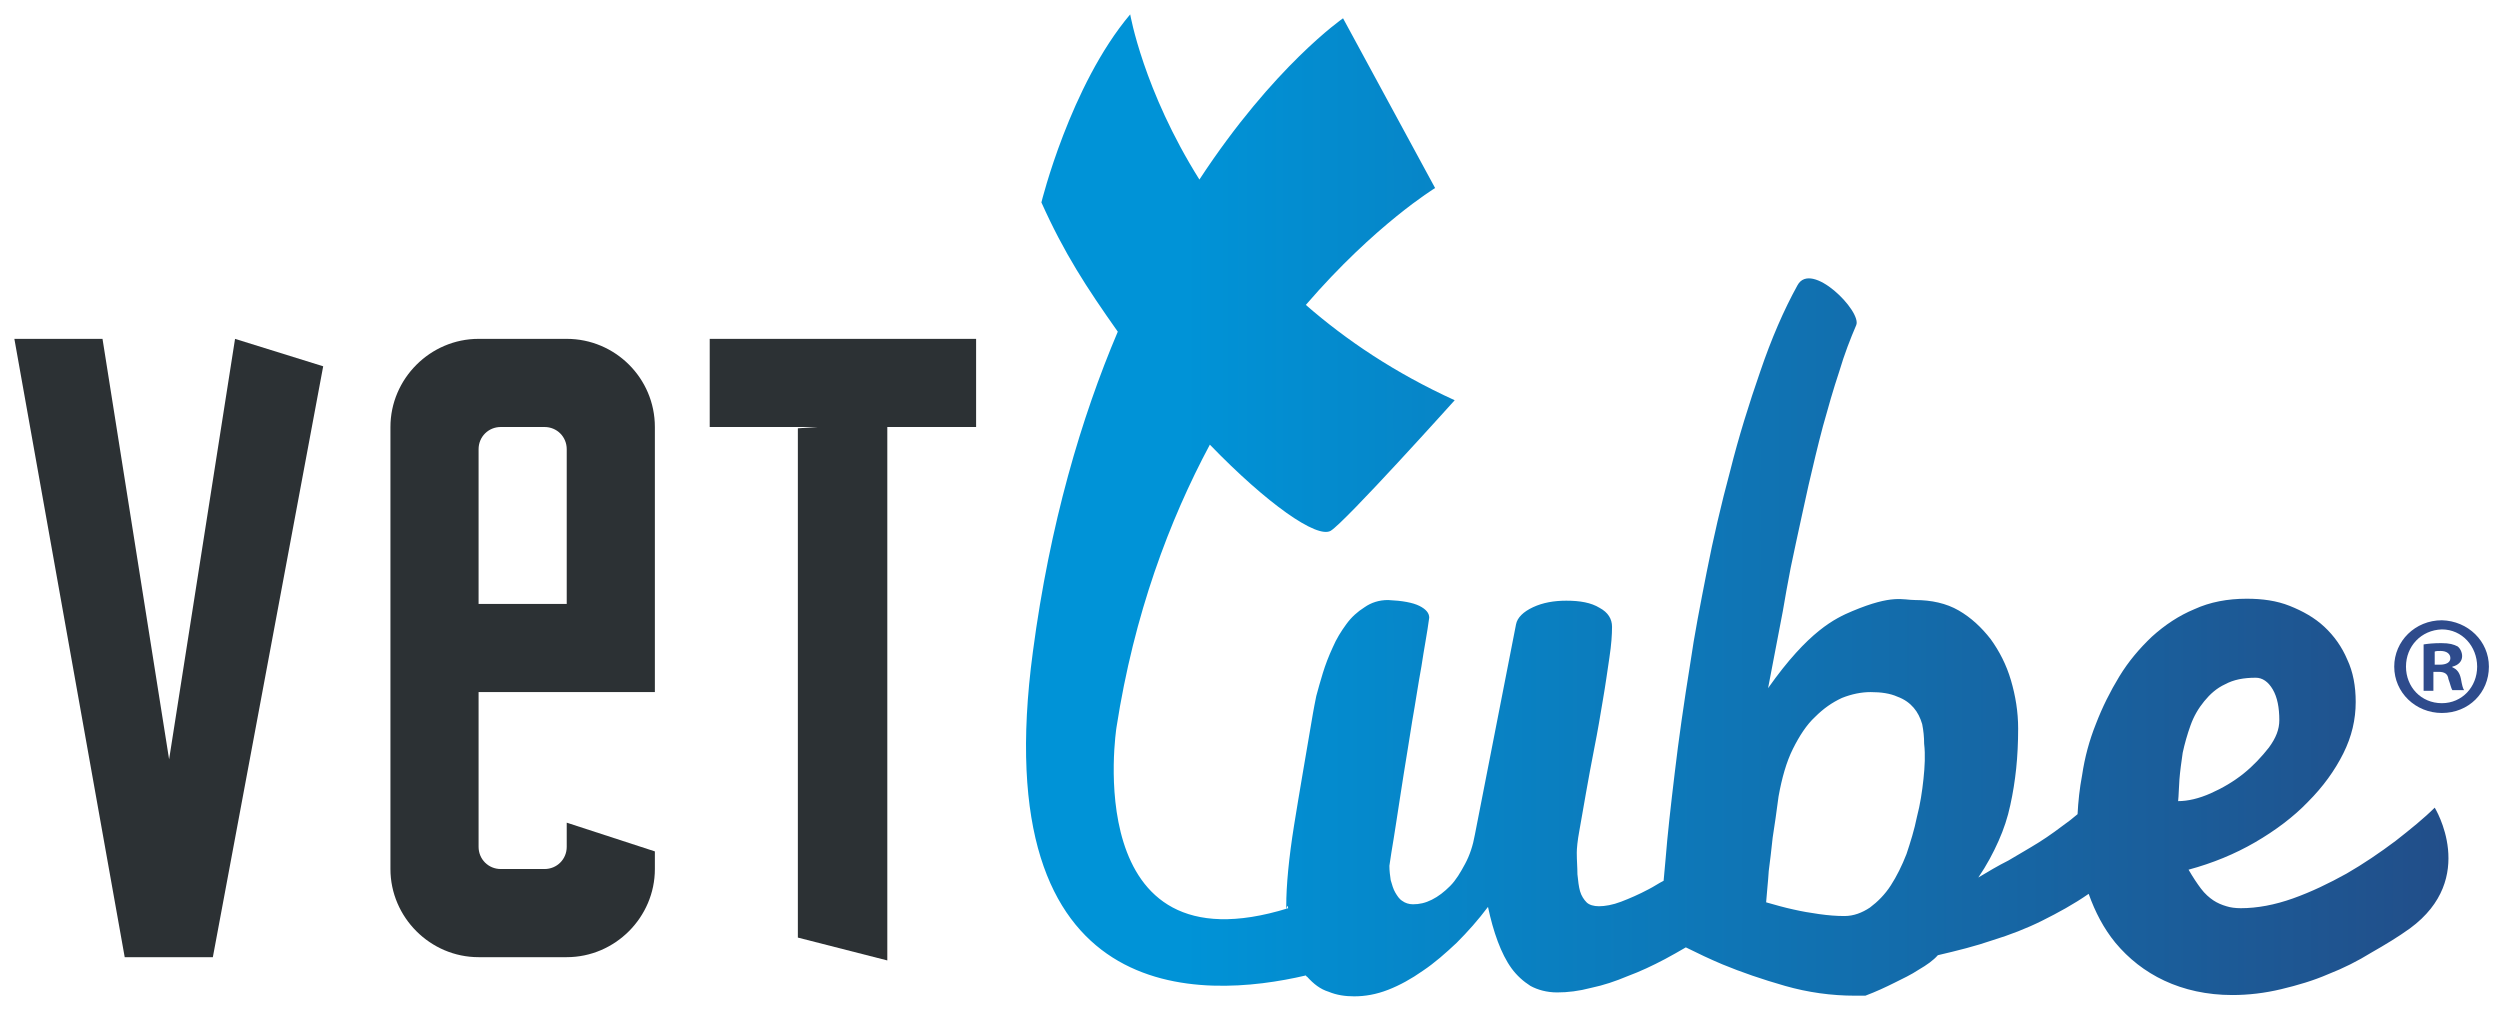
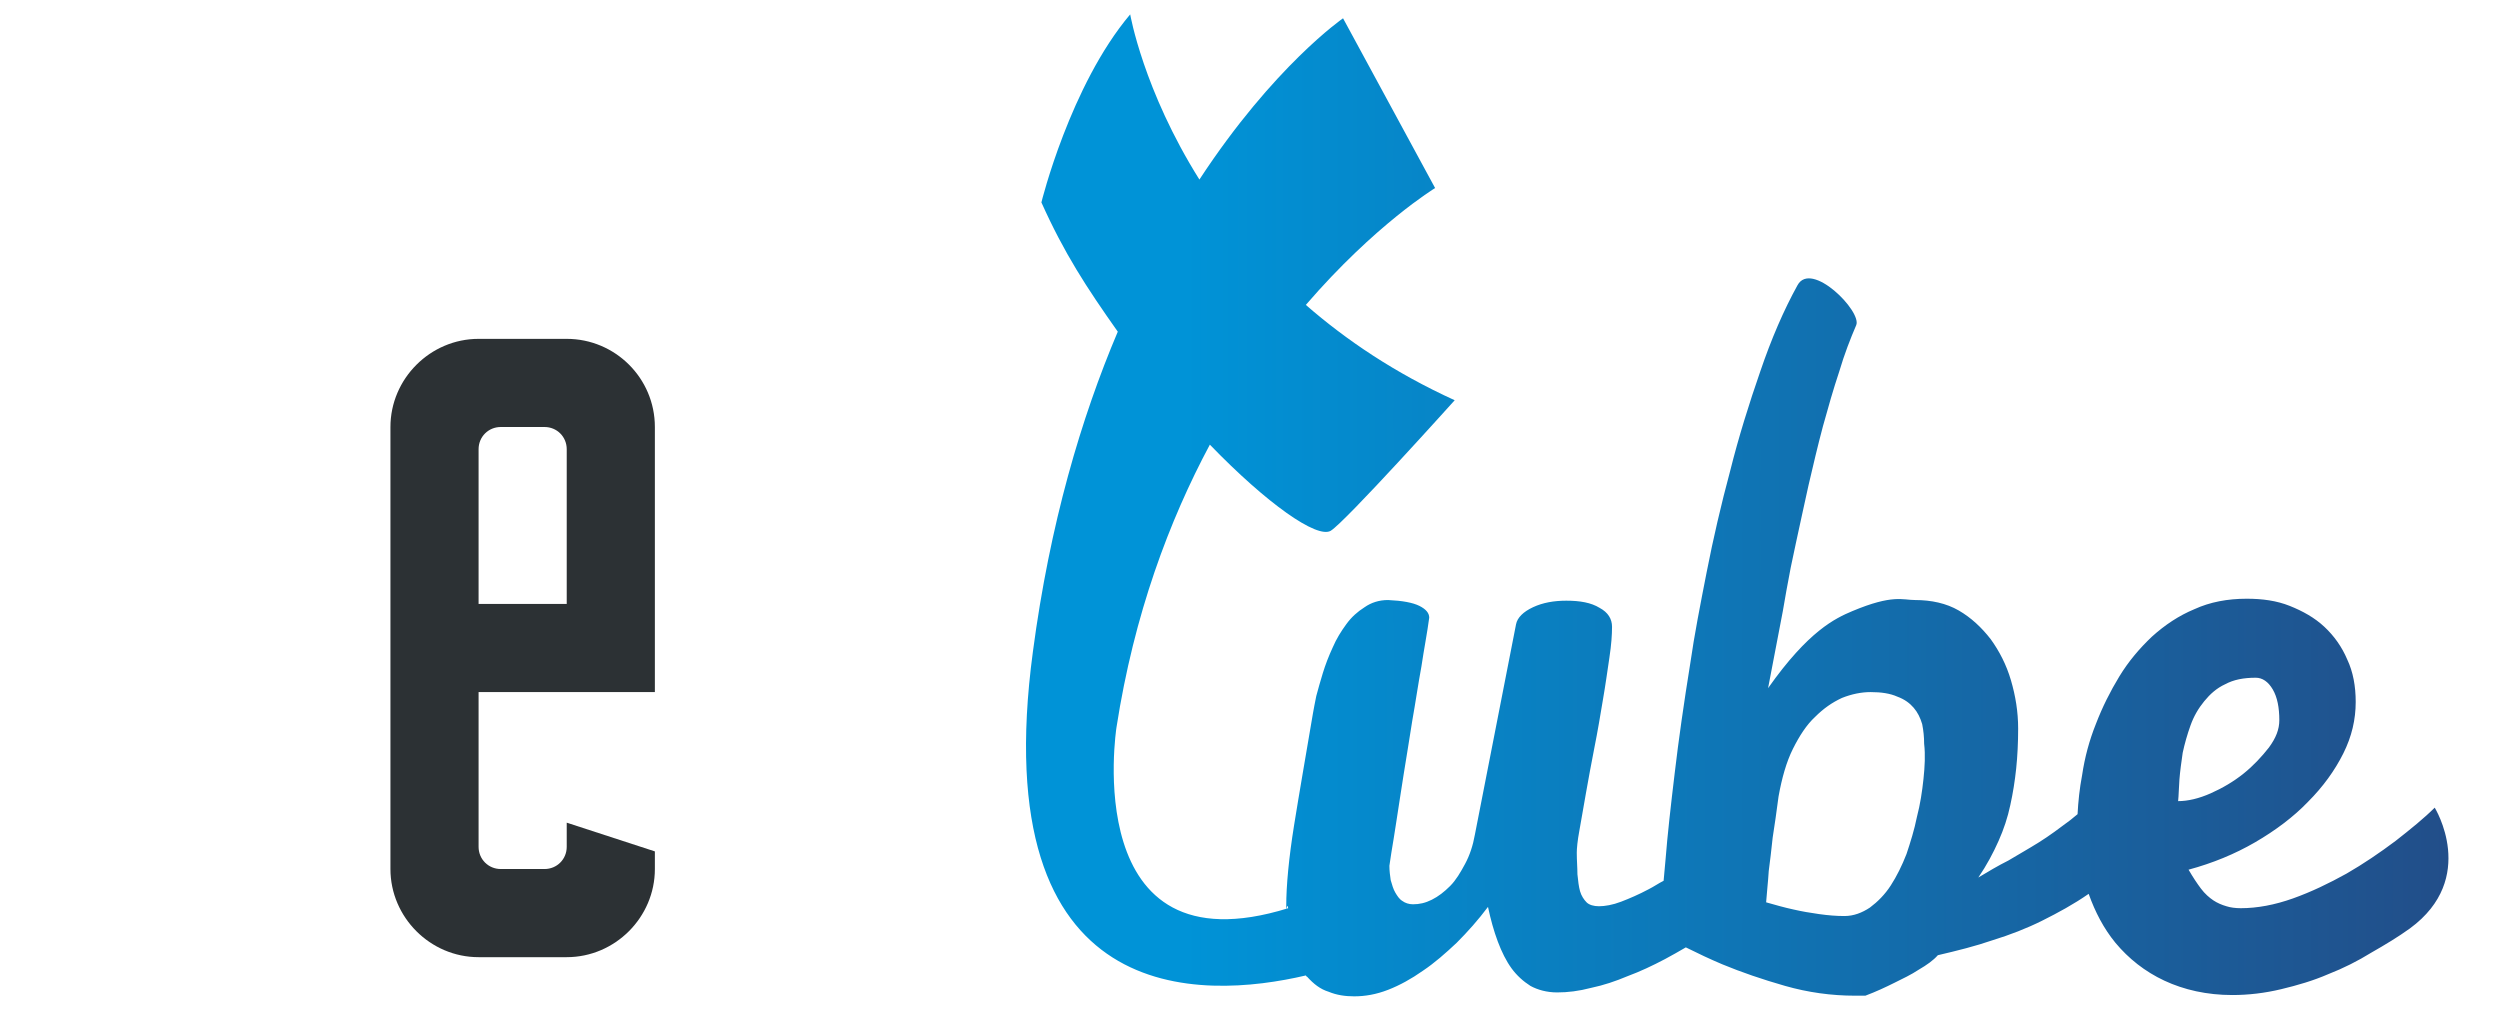
<svg xmlns="http://www.w3.org/2000/svg" version="1.1" id="Calque_1" x="0px" y="0px" width="382.9px" height="156.9px" viewBox="0 0 382.9 156.9" style="enable-background:new 0 0 382.9 156.9;" xml:space="preserve">
  <style type="text/css">
	.st0{fill:url(#SVGID_1_);}
	.st1{fill:url(#SVGID_2_);}
	.st2{fill:#2E4B8C;}
	.st3{fill:#2C3134;}
</style>
  <linearGradient id="SVGID_1_" gradientUnits="userSpaceOnUse" x1="175.732" y1="132.362" x2="175.732" y2="132.362">
    <stop offset="0.11" style="stop-color:#0093D7" />
    <stop offset="1" style="stop-color:#224E89" />
  </linearGradient>
  <path class="st0" d="M175.7,132.4" />
  <linearGradient id="SVGID_2_" gradientUnits="userSpaceOnUse" x1="157.14" y1="77.225" x2="375.024" y2="77.225">
    <stop offset="0.11" style="stop-color:#0093D7" />
    <stop offset="1" style="stop-color:#224E89" />
  </linearGradient>
  <path class="st1" d="M372.9,123.7c-1.6,1.6-3.7,3.3-6,5.1c-2.4,1.8-4.9,3.5-7.5,5c-2.7,1.5-5.4,2.8-8.2,3.8c-2.8,1-5.5,1.5-8,1.5  c-0.8,0-1.6-0.1-2.2-0.3c-0.7-0.2-1.4-0.5-2-0.9c-0.6-0.4-1.3-1-1.9-1.8c-0.6-0.8-1.2-1.7-1.9-2.9c3.7-1,7.1-2.4,10.2-4.2  c3.1-1.8,5.9-3.9,8.1-6.2c2.3-2.3,4.1-4.8,5.4-7.4c1.3-2.6,1.9-5.2,1.9-7.9c0-2.4-0.4-4.6-1.3-6.5c-0.8-1.9-2-3.6-3.5-5  c-1.5-1.4-3.3-2.4-5.3-3.2c-2-0.8-4.2-1.1-6.6-1.1c-2.9,0-5.6,0.5-8,1.6c-2.4,1-4.5,2.4-6.5,4.2c-1.9,1.8-3.6,3.8-5,6.1  c-1.4,2.3-2.6,4.7-3.6,7.3c-1,2.5-1.7,5.1-2.1,7.8c-0.4,2.1-0.6,4.1-0.7,6c-0.4,0.3-0.7,0.6-1.1,0.9c-1.6,1.2-3.2,2.4-4.8,3.4  c-1.6,1-3.2,1.9-4.7,2.8c-1.6,0.8-3.1,1.7-4.6,2.6c1.3-1.9,2.3-3.8,3.1-5.6c0.8-1.8,1.4-3.6,1.8-5.5c0.4-1.8,0.7-3.7,0.9-5.6  c0.2-1.9,0.3-4,0.3-6.1c0-2.6-0.4-5-1.1-7.4c-0.7-2.4-1.8-4.5-3.1-6.3c-1.4-1.8-3-3.3-4.9-4.4c-1.9-1.1-4.2-1.6-6.7-1.6  c-1.9,0-3.4-0.9-9.6,1.7c-2.6,1.1-6.7,3-12.9,11.8l1.8-9.4c0.3-1.4,0.6-3.2,1-5.5c0.4-2.3,0.9-4.8,1.5-7.5c0.6-2.7,1.2-5.6,1.9-8.7  c0.7-3,1.4-6,2.2-9c0.8-2.9,1.6-5.7,2.5-8.4c0.8-2.7,1.7-5,2.6-7.1c0.9-2.1-6.9-10-9-6.1c-2.1,3.8-4,8.2-5.7,13.2  c-1.7,4.9-3.3,10-4.6,15.2c-1.4,5.2-2.6,10.4-3.6,15.5c-1,5.1-1.9,9.7-2.5,13.9c-1,6.2-1.8,11.8-2.4,16.9c-0.6,5-1.1,9.4-1.4,13.2  c-0.1,1.1-0.2,2.2-0.3,3.3c-0.8,0.4-1.5,0.9-2.3,1.3c-1.5,0.8-2.9,1.4-4.2,1.9c-1.3,0.5-2.5,0.7-3.4,0.7c-0.8,0-1.5-0.2-1.9-0.6  c-0.4-0.4-0.8-1-1-1.7c-0.2-0.7-0.3-1.6-0.4-2.6c0-1-0.1-2.1-0.1-3.3c0-0.6,0.1-1.8,0.4-3.4c0.3-1.6,0.6-3.5,1-5.7  c0.4-2.2,0.8-4.5,1.3-7c0.5-2.5,0.9-4.9,1.3-7.3c0.4-2.3,0.7-4.5,1-6.5c0.3-2,0.4-3.5,0.4-4.7c0-1.2-0.6-2.2-1.9-2.9  c-1.3-0.8-3-1.1-5.1-1.1c-1.9,0-3.6,0.3-5.1,1c-1.5,0.7-2.4,1.6-2.6,2.6l-6.3,32.2c-0.3,1.7-0.8,3.2-1.5,4.5  c-0.7,1.3-1.4,2.5-2.3,3.4c-0.9,0.9-1.8,1.6-2.8,2.1c-1,0.5-1.9,0.7-2.9,0.7c-0.6,0-1.2-0.2-1.6-0.5c-0.5-0.3-0.8-0.8-1.1-1.3  c-0.3-0.5-0.5-1.2-0.7-1.9c-0.1-0.7-0.2-1.4-0.2-2.2c0,0,0.1-0.7,0.3-2c0.2-1.3,0.5-2.9,0.8-5c0.3-2.1,0.7-4.4,1.1-7.1  c0.4-2.6,0.9-5.4,1.3-8.1c0.5-2.8,0.9-5.6,1.4-8.3c0.4-2.7,0.9-5.2,1.2-7.5c0-0.7-0.5-1.3-1.5-1.8c-1-0.5-2.6-0.8-4.8-0.9  c-1.4,0-2.6,0.4-3.6,1.1c-1.1,0.7-2,1.5-2.8,2.6c-0.8,1.1-1.5,2.2-2.1,3.6c-0.6,1.3-1.1,2.6-1.5,3.9c-0.4,1.3-0.7,2.4-1,3.5  c-0.2,1.1-0.4,1.9-0.5,2.6c-1.1,6.5-2.1,12.2-2.9,17.2c-0.8,5-1.2,9.2-1.2,12.4c0,1.5,0.1-0.9,0.3,0.3c-32.2,10-26.3-27.7-26.3-27.7  c2.7-17.4,8.1-31.7,14.3-43.3c8.8,9.1,16.4,14.4,18.5,13.2c2.2-1.3,19-20,19-20c-9.2-4.2-16.6-9.2-22.8-14.6  c10.6-12.3,19.8-17.9,19.8-17.9l-14.1-26c0,0-10.6,7.3-22,24.7c-8.6-13.7-10.6-25.3-10.6-25.3C163.9,13.1,159.5,31,159.5,31  c3.5,7.8,6.9,13,11.7,19.8c-5.6,13.2-10.4,29.4-13,49c-7.4,55.1,26,53.3,41.8,49.6c0.1,0.1,0.1,0.2,0.2,0.2c1,1.1,2,1.9,3.3,2.3  c1.2,0.5,2.5,0.7,3.9,0.7c1.7,0,3.4-0.3,5.2-1c1.8-0.7,3.6-1.7,5.3-2.9c1.8-1.2,3.5-2.7,5.2-4.3c1.7-1.7,3.3-3.5,4.8-5.5  c0.4,1.9,0.9,3.7,1.5,5.3c0.6,1.6,1.3,3,2.1,4.1c0.8,1.1,1.8,2,2.9,2.7c1.1,0.6,2.5,1,4.1,1c1.6,0,3.3-0.2,5.2-0.7  c1.9-0.4,3.7-1,5.6-1.8c1.9-0.7,3.8-1.6,5.7-2.6c1.1-0.6,2.2-1.2,3.2-1.8c1.8,0.9,3.7,1.8,5.6,2.6c2.9,1.2,6.1,2.3,9.6,3.3  c3.5,1,7.1,1.5,10.7,1.5h1.6c1.6-0.6,3.1-1.3,4.5-2c1.2-0.6,2.5-1.2,3.7-2c1.2-0.7,2.2-1.4,2.9-2.2c3-0.7,5.8-1.4,8.4-2.3  c2.6-0.8,5.2-1.8,7.6-3c2.4-1.2,4.8-2.5,7.1-4.1c0,0,0,0,0,0c1,2.8,2.3,5.3,4.1,7.5c2,2.4,4.5,4.4,7.5,5.8c3,1.4,6.5,2.2,10.4,2.2  c2.5,0,5-0.3,7.5-0.9c2.5-0.6,4.9-1.3,7.2-2.3c2.3-0.9,4.5-2,6.6-3.3c2.1-1.2,4.1-2.4,5.9-3.7C379.6,134.5,372.9,123.7,372.9,123.7z   M294.6,119.3c-0.2,1.9-0.5,3.9-1,5.8c-0.4,2-1,3.9-1.6,5.7c-0.7,1.8-1.5,3.4-2.4,4.8c-0.9,1.4-2,2.5-3.2,3.4  c-1.2,0.8-2.5,1.3-3.9,1.3c-1.2,0-2.5-0.1-3.9-0.3c-1.4-0.2-2.6-0.4-3.9-0.7c-1.4-0.3-2.8-0.7-4.2-1.1c0.1-1.5,0.3-3.1,0.4-4.8  c0.2-1.5,0.4-3.2,0.6-5.1c0.3-1.9,0.6-4,0.9-6.3c0.5-2.8,1.2-5.3,2.2-7.3c1-2,2.1-3.7,3.4-4.9c1.3-1.3,2.6-2.2,4.1-2.9  c1.5-0.6,3-0.9,4.4-0.9c1.6,0,3,0.2,4.1,0.7c1.1,0.4,1.9,1,2.5,1.7c0.6,0.7,1,1.5,1.3,2.5c0.2,1,0.3,2,0.3,3  C294.9,115.6,294.8,117.4,294.6,119.3z M333.8,119.4c0.1-1.3,0.3-2.7,0.5-4.1c0.3-1.4,0.7-2.8,1.2-4.2c0.5-1.4,1.2-2.6,2.1-3.7  c0.9-1.1,1.9-2,3.2-2.6c1.3-0.7,2.8-1,4.7-1c1,0,1.9,0.6,2.6,1.8c0.7,1.2,1,2.8,1,4.7c0,1.4-0.5,2.7-1.6,4.2c-1.1,1.4-2.4,2.8-3.9,4  c-1.5,1.2-3.2,2.2-5,3c-1.8,0.8-3.5,1.2-5,1.2C333.7,121.8,333.7,120.7,333.8,119.4z" />
  <g>
-     <path class="st2" d="M381.2,102.1c0,4-3.1,7.1-7.2,7.1c-4,0-7.3-3.1-7.3-7.1c0-3.9,3.2-7.1,7.3-7.1   C378,95.1,381.2,98.2,381.2,102.1z M368.5,102.1c0,3.1,2.3,5.6,5.5,5.6c3.1,0,5.4-2.5,5.4-5.6c0-3.1-2.3-5.7-5.4-5.7   C370.8,96.5,368.5,99,368.5,102.1z M372.8,105.8h-1.6v-7.1c0.6-0.1,1.5-0.2,2.7-0.2c1.3,0,1.9,0.2,2.5,0.5c0.4,0.3,0.7,0.9,0.7,1.5   c0,0.8-0.6,1.4-1.5,1.6v0.1c0.7,0.3,1.1,0.8,1.3,1.7c0.2,1.1,0.3,1.5,0.5,1.8h-1.8c-0.2-0.3-0.3-0.9-0.6-1.7   c-0.1-0.8-0.6-1.1-1.5-1.1h-0.8V105.8z M372.9,101.8h0.8c0.9,0,1.6-0.3,1.6-1c0-0.6-0.5-1.1-1.5-1.1c-0.4,0-0.7,0-0.9,0.1V101.8z" />
-   </g>
+     </g>
  <g>
-     <polygon class="st3" points="25.9,116.3 15.7,51.9 2.2,51.9 19.1,146.6 32.6,146.6 49.5,56.1 36,51.9  " />
    <path class="st3" d="M86.8,51.9h-8.4h0h-5.1c-7.4,0-13.5,6.1-13.5,13.5v67.7c0,7.4,6.1,13.5,13.5,13.5h4h1h8.5   c7.4,0,13.5-6.1,13.5-13.5v-2.7L86.8,126v3.7c0,1.9-1.5,3.4-3.4,3.4h-5.1h-1h-0.6c-1.9,0-3.4-1.5-3.4-3.4V106h4.2h0.9h21.9V65.4   C100.3,57.9,94.2,51.9,86.8,51.9z M86.8,92.5h-8.4h-0.9h-4.2V68.8c0-1.9,1.5-3.4,3.4-3.4h1.7h0h5c1.9,0,3.4,1.5,3.4,3.4V92.5z" />
-     <polygon class="st3" points="108.7,65.4 125.2,65.4 122.2,65.6 122.2,143.6 135.9,147.1 135.9,65.4 149.5,65.4 149.5,51.9    108.7,51.9  " />
  </g>
</svg>